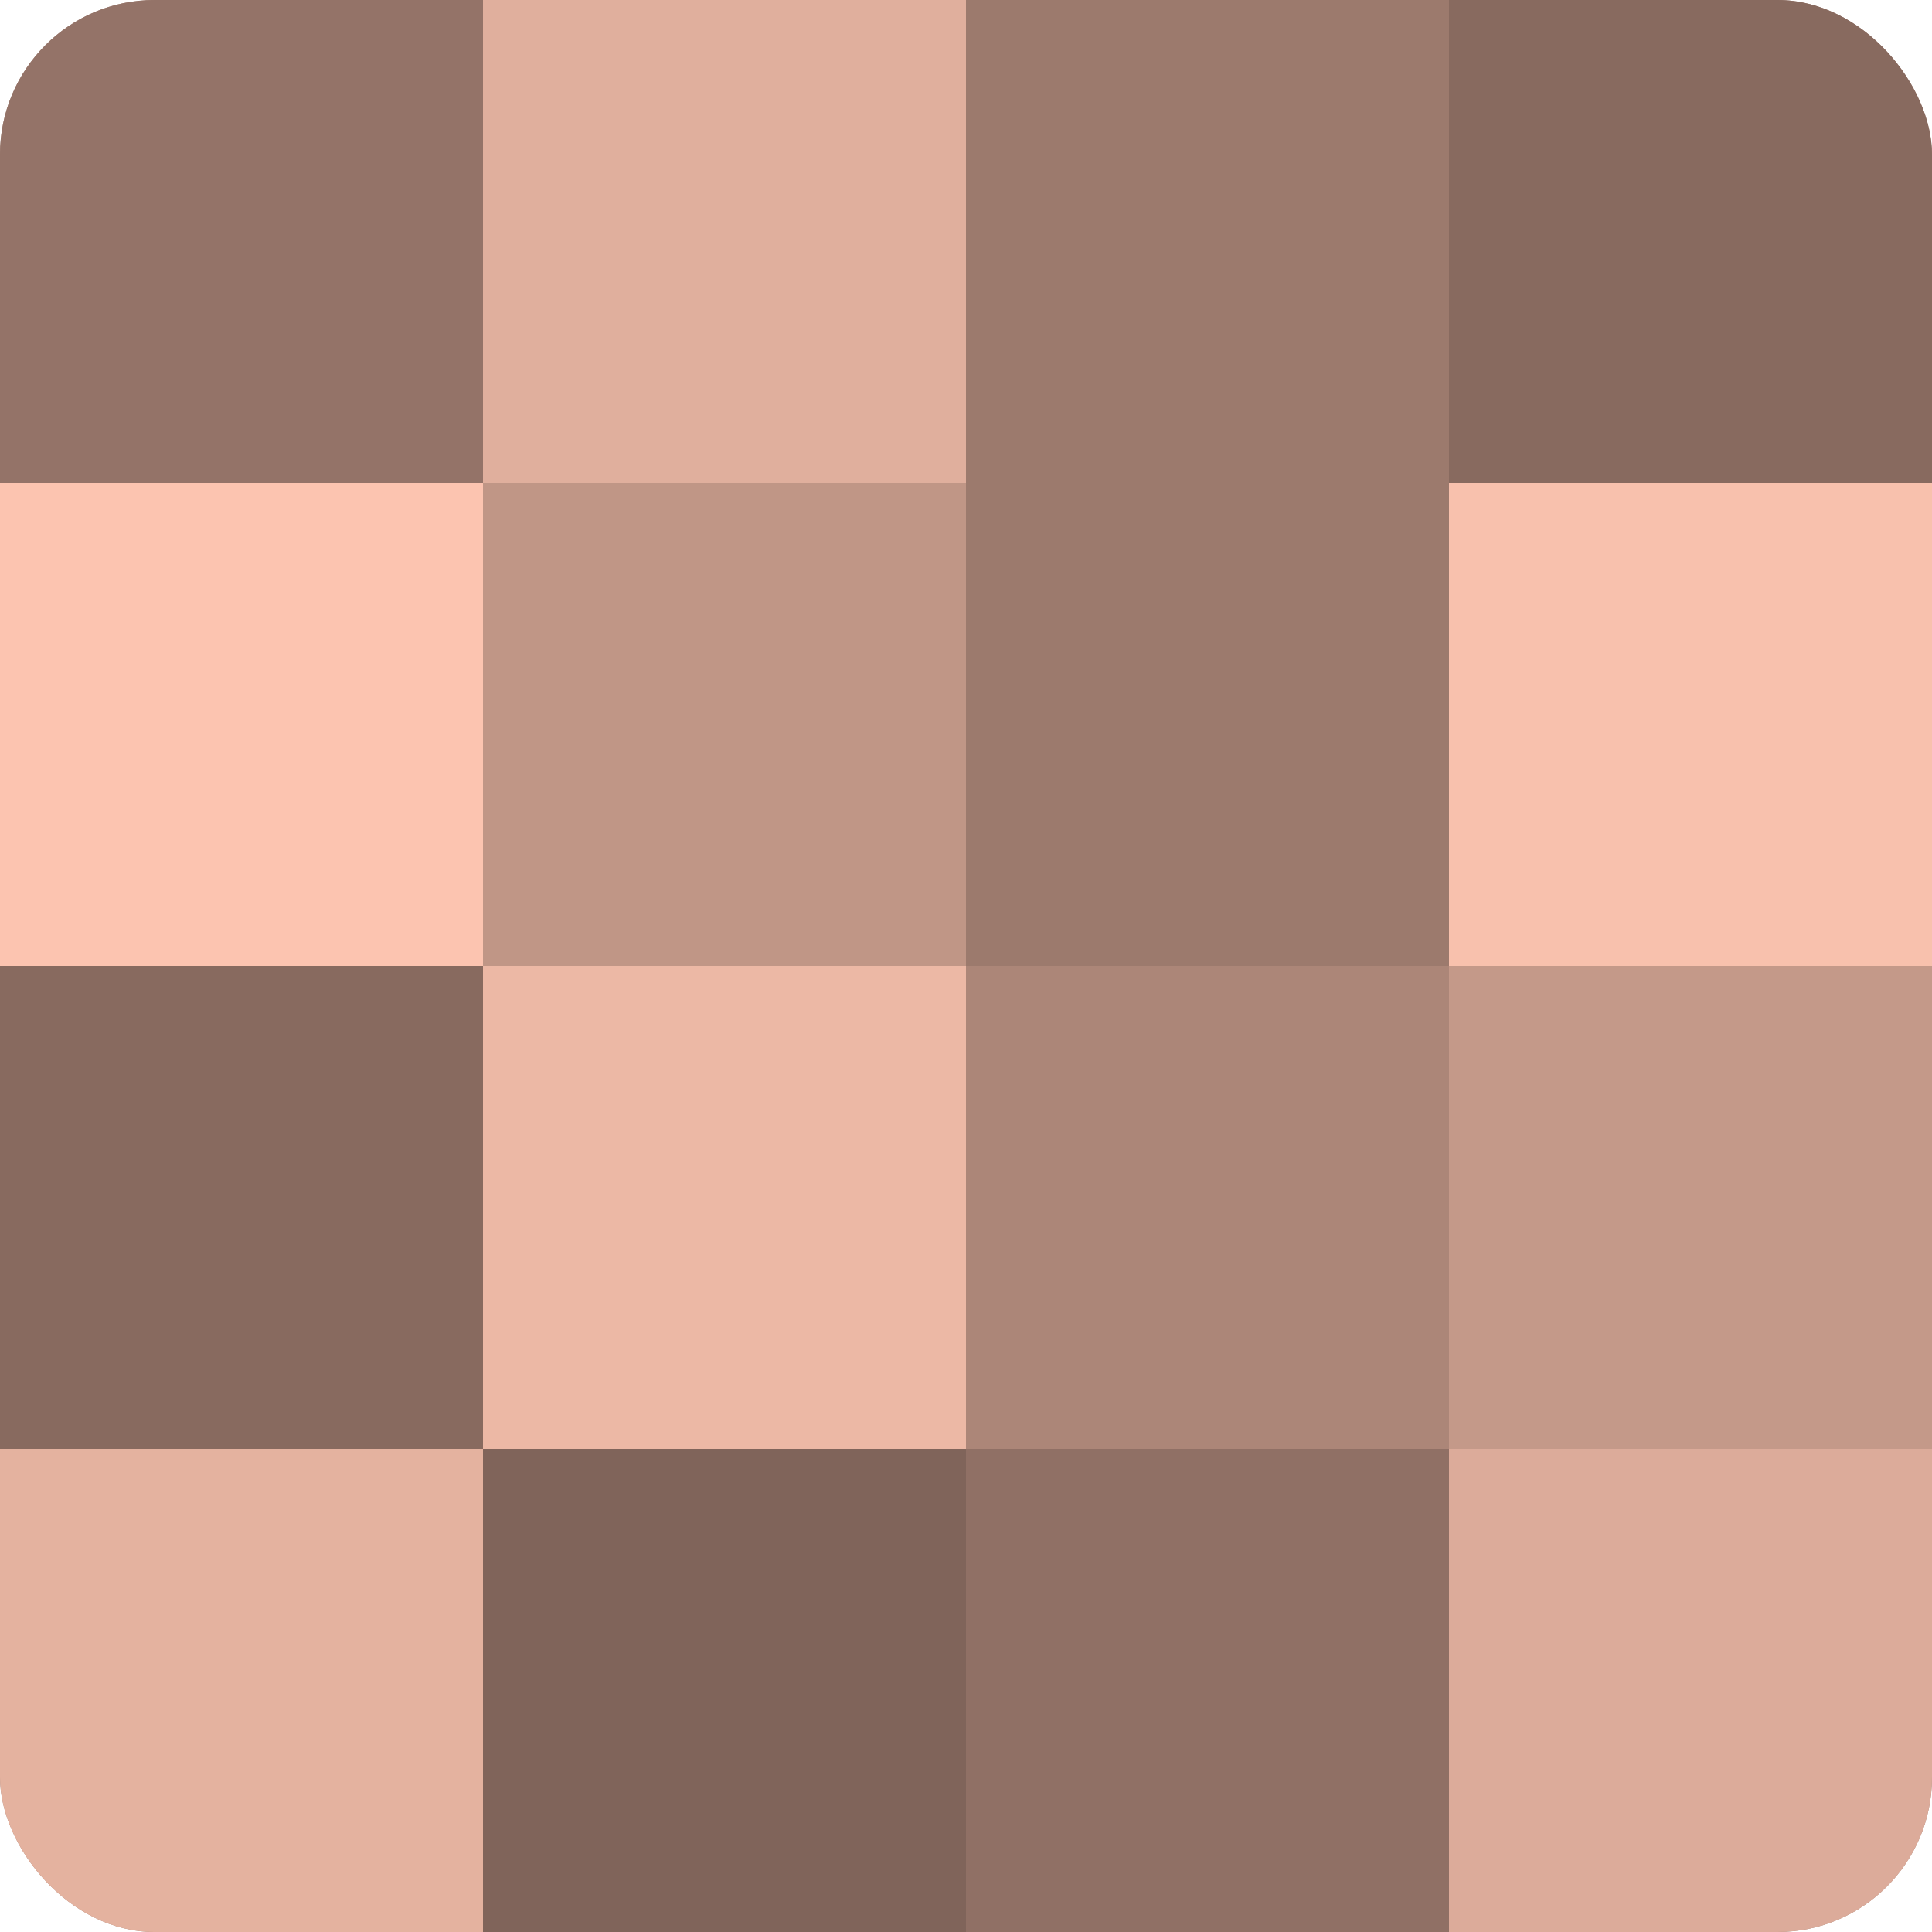
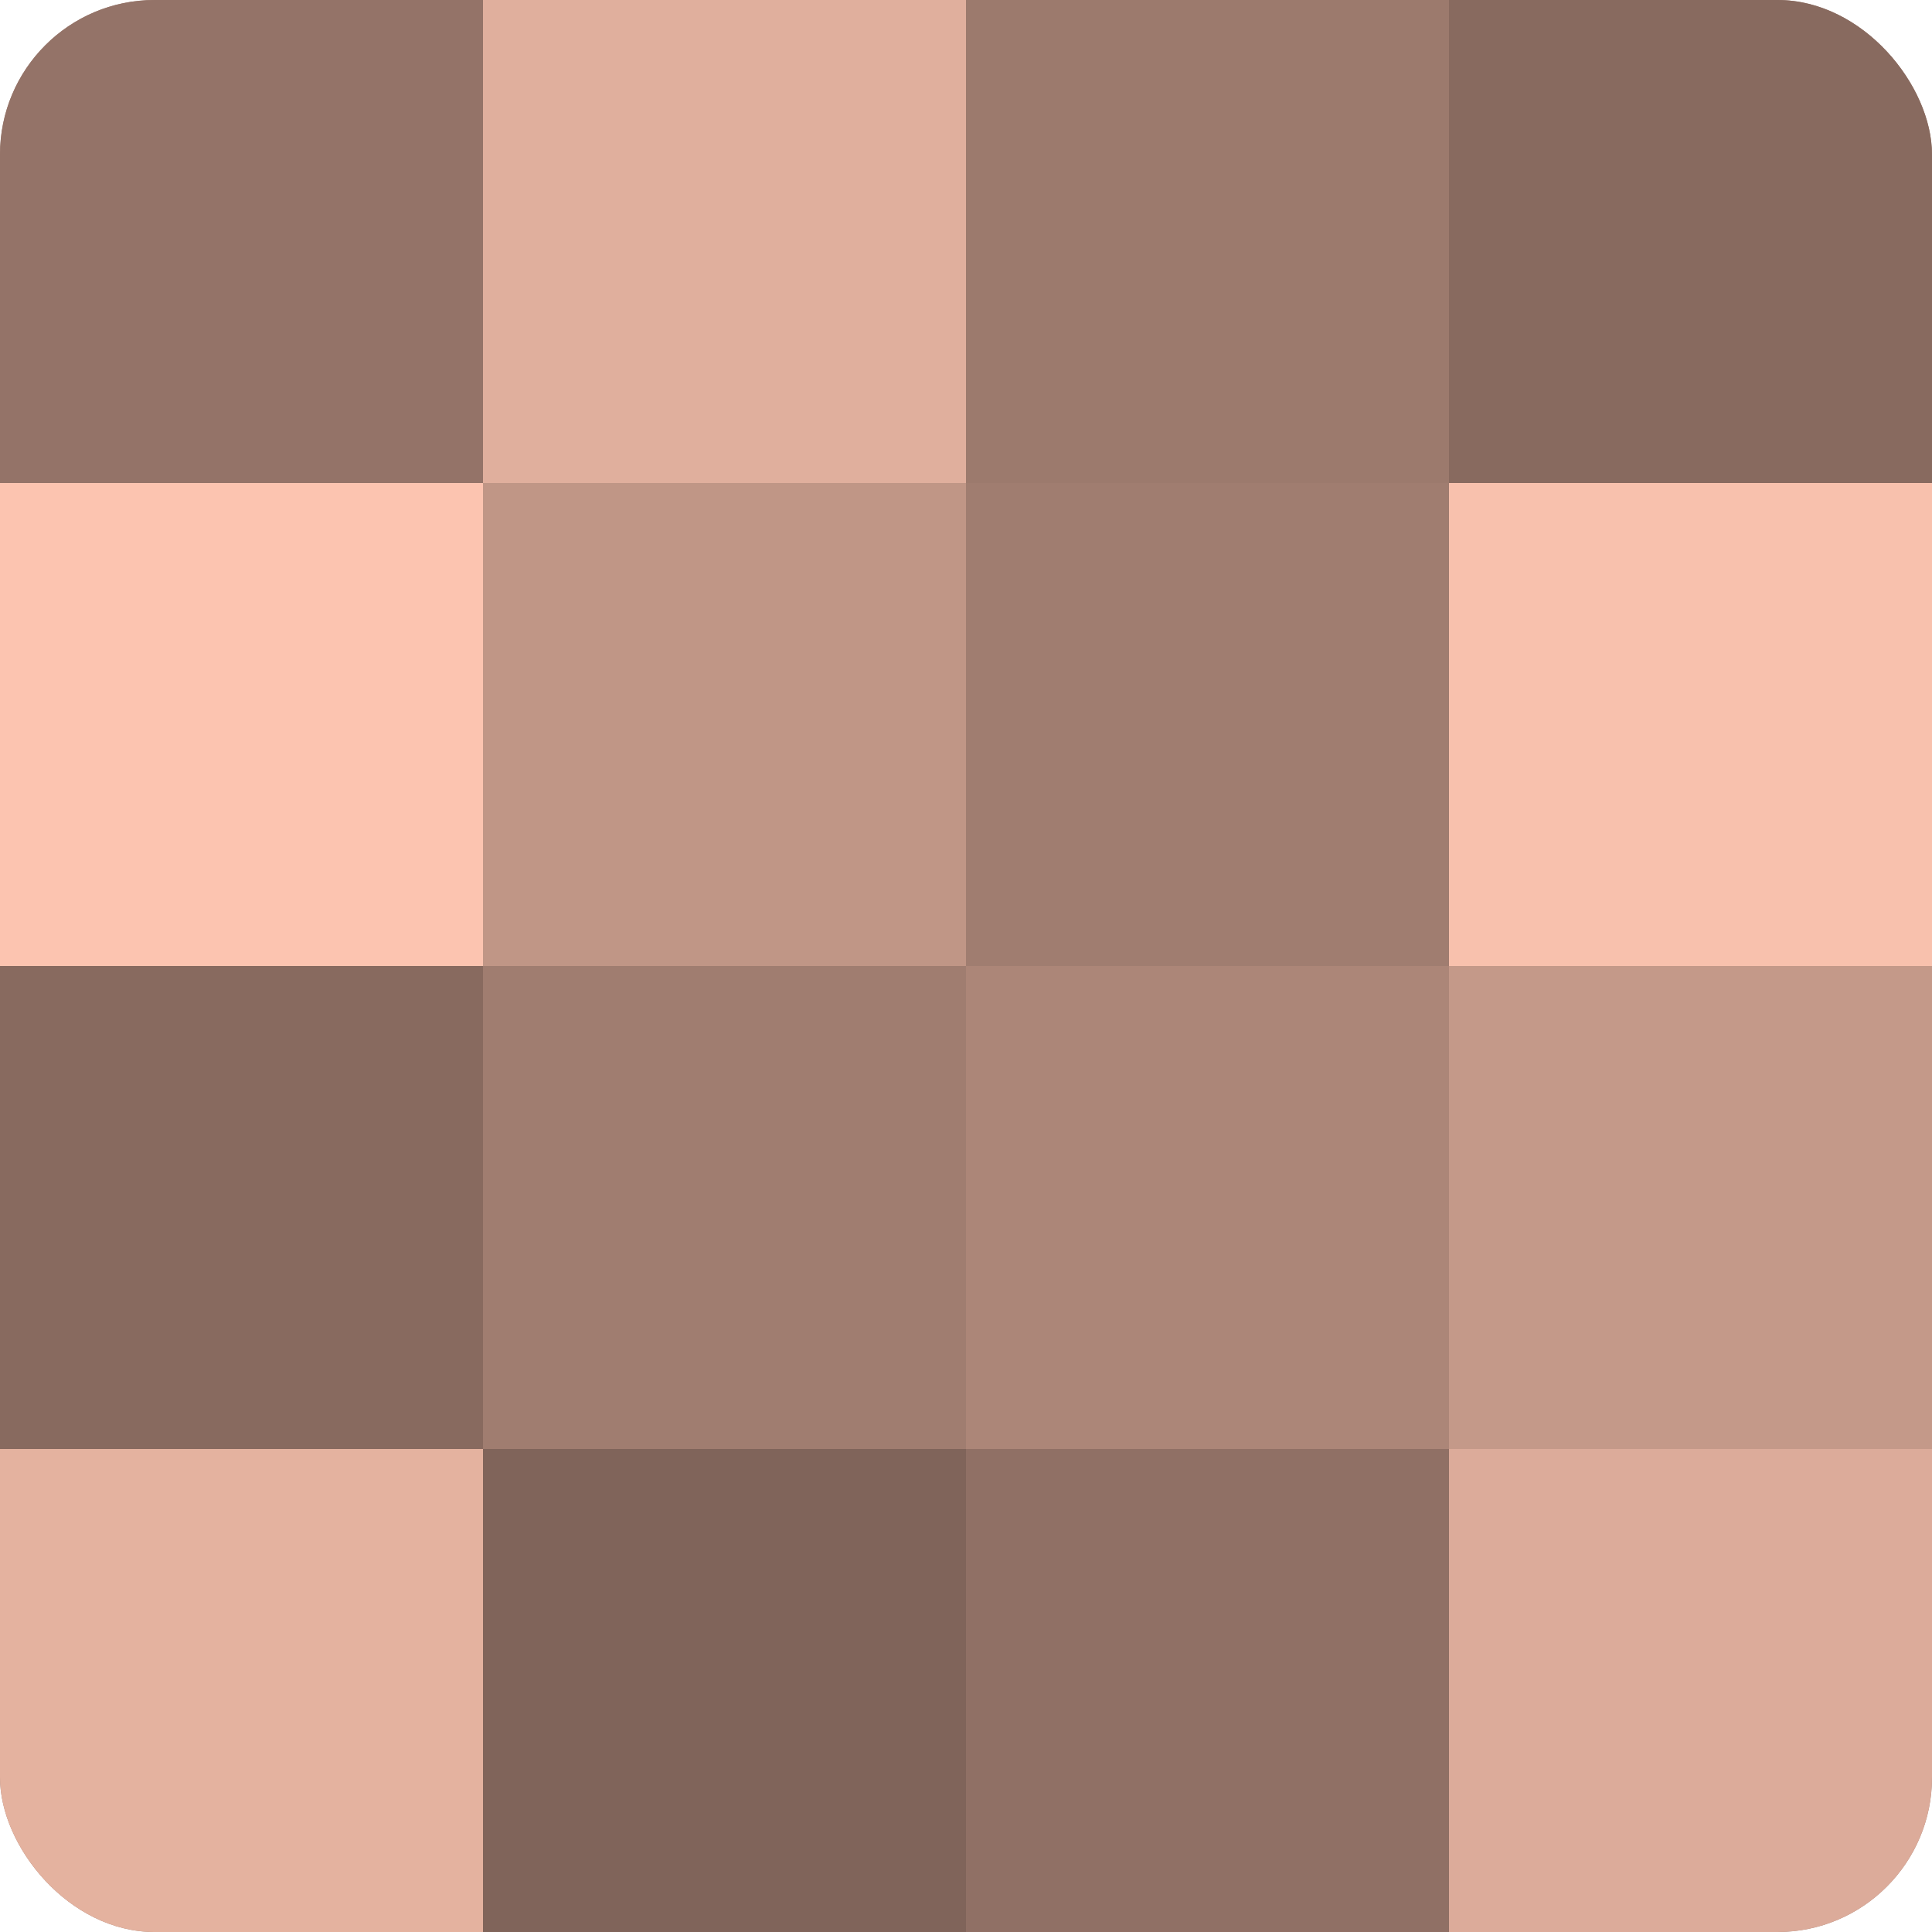
<svg xmlns="http://www.w3.org/2000/svg" width="60" height="60" viewBox="0 0 100 100" preserveAspectRatio="xMidYMid meet">
  <defs>
    <clipPath id="c" width="100" height="100">
      <rect width="100" height="100" rx="8" ry="8" />
    </clipPath>
  </defs>
  <g clip-path="url(#c)">
    <rect width="100" height="100" fill="#a07d70" />
    <rect width="25" height="25" fill="#947368" />
    <rect y="25" width="25" height="25" fill="#fcc4b0" />
    <rect y="50" width="25" height="25" fill="#886a5f" />
    <rect y="75" width="25" height="25" fill="#e4b29f" />
    <rect x="25" width="25" height="25" fill="#e0af9d" />
    <rect x="25" y="25" width="25" height="25" fill="#c09686" />
-     <rect x="25" y="50" width="25" height="25" fill="#ecb8a5" />
    <rect x="25" y="75" width="25" height="25" fill="#80645a" />
    <rect x="50" width="25" height="25" fill="#9c7a6d" />
-     <rect x="50" y="25" width="25" height="25" fill="#9c7a6d" />
    <rect x="50" y="50" width="25" height="25" fill="#ac8678" />
    <rect x="50" y="75" width="25" height="25" fill="#907065" />
    <rect x="75" width="25" height="25" fill="#886a5f" />
    <rect x="75" y="25" width="25" height="25" fill="#f8c1ad" />
    <rect x="75" y="50" width="25" height="25" fill="#c49989" />
    <rect x="75" y="75" width="25" height="25" fill="#dcab9a" />
  </g>
</svg>